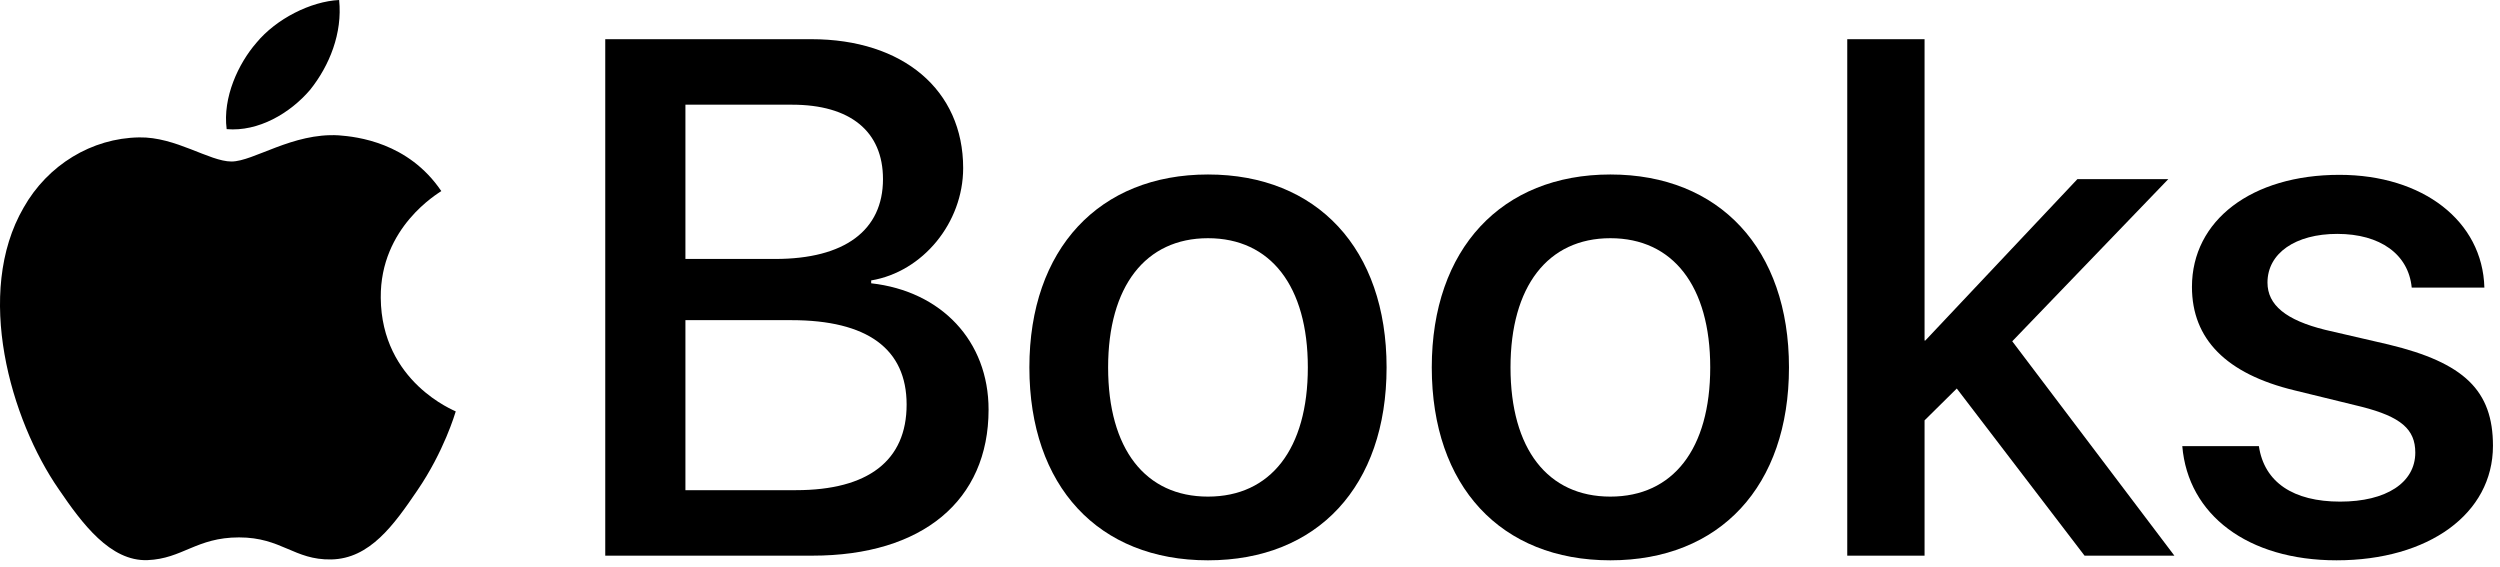
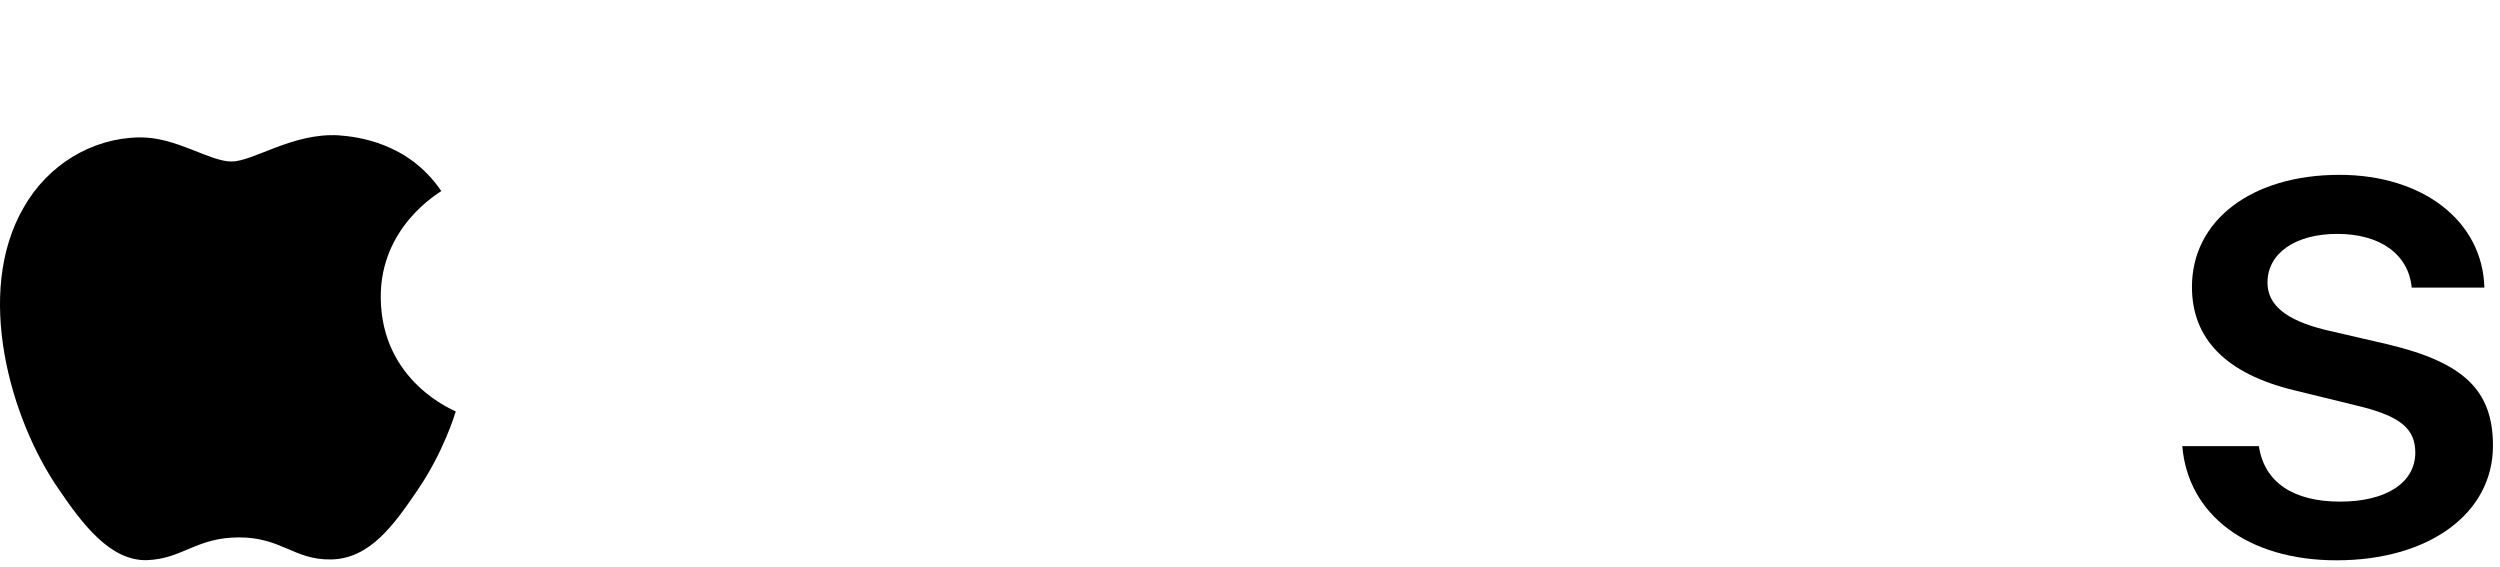
<svg xmlns="http://www.w3.org/2000/svg" version="1.1" id="OL" x="0px" y="0px" width="353.64px" height="80.26px" viewBox="0 0 353.64 80.26" enable-background="new 0 0 353.64 80.26" xml:space="preserve">
  <g>
    <g>
-       <path d="M85.616,78.601V5.544h29.162c12.961,0,21.467,7.189,21.467,18.227    c0,7.746-5.721,14.683-13.012,15.897v0.405    c9.923,1.113,16.606,8.151,16.606,17.872c0,12.859-9.366,20.656-24.909,20.656H85.616    z M96.957,36.631h12.708c9.822,0,15.239-4.051,15.239-11.291    c0-6.784-4.658-10.53-12.859-10.53H96.957V36.631z M112.602,69.337    c10.227,0,15.645-4.202,15.645-12.101s-5.569-11.948-16.303-11.948H96.957v24.049    H112.602z" />
-       <path d="M145.612,51.971c0-16.758,9.872-27.289,25.264-27.289    c15.441,0,25.264,10.531,25.264,27.289c0,16.809-9.771,27.289-25.264,27.289    C155.383,79.26,145.612,68.779,145.612,51.971z M185.001,51.971    c0-11.492-5.266-18.276-14.125-18.276c-8.86,0-14.126,6.834-14.126,18.276    c0,11.544,5.266,18.277,14.126,18.277C179.735,70.248,185.001,63.514,185.001,51.971z" />
-       <path d="M202.533,51.971c0-16.758,9.872-27.289,25.264-27.289    c15.441,0,25.264,10.531,25.264,27.289c0,16.809-9.771,27.289-25.264,27.289    C212.304,79.26,202.533,68.779,202.533,51.971z M241.922,51.971    c0-11.492-5.266-18.276-14.125-18.276c-8.86,0-14.126,6.834-14.126,18.276    c0,11.544,5.266,18.277,14.126,18.277C236.656,70.248,241.922,63.514,241.922,51.971z    " />
-       <path d="M293.859,25.34h12.859l-22.074,22.936l22.935,30.326h-12.708l-18.074-23.644    l-4.557,4.506v19.138H261.305V5.544h10.936v42.63h0.102L293.859,25.34z" />
      <path d="M330.925,24.732c11.796,0,20.251,6.531,20.505,15.948h-10.278    c-0.455-4.708-4.455-7.595-10.53-7.595c-5.924,0-9.873,2.734-9.873,6.886    c0,3.189,2.633,5.316,8.151,6.684l8.961,2.075    c10.733,2.582,14.784,6.531,14.784,14.328c0,9.619-9.113,16.201-22.125,16.201    c-12.556,0-21.011-6.43-21.821-16.15h10.835    c0.76,5.113,4.86,7.848,11.493,7.848c6.53,0,10.632-2.684,10.632-6.937    c0-3.291-2.025-5.062-7.595-6.48l-9.518-2.329    c-9.62-2.329-14.48-7.239-14.48-14.632    C310.065,31.162,318.52,24.732,330.925,24.732z" />
    </g>
    <g>
-       <path d="M43.873,12.699C46.606,9.28,48.461,4.69,47.972,0    c-4.001,0.199-8.883,2.639-11.71,6.061c-2.538,2.93-4.784,7.712-4.199,12.206    C36.555,18.656,41.042,16.021,43.873,12.699" />
      <path d="M47.921,19.144c-6.522-0.389-12.068,3.702-15.182,3.702    c-3.116,0-7.886-3.506-13.045-3.411c-6.714,0.099-12.944,3.895-16.352,9.933    C-3.666,41.446,1.493,59.363,8.308,69.2c3.31,4.867,7.298,10.226,12.554,10.033    c4.966-0.195,6.912-3.215,12.948-3.215c6.031,0,7.785,3.215,13.041,3.118    c5.451-0.097,8.859-4.869,12.168-9.741c3.797-5.548,5.351-10.905,5.449-11.199    c-0.098-0.097-10.511-4.092-10.608-16.071    c-0.098-10.03,8.176-14.8,8.565-15.096    C57.752,20.119,50.452,19.339,47.921,19.144" />
    </g>
  </g>
  <g>
</g>
  <g>
</g>
  <g>
</g>
  <g>
</g>
  <g>
</g>
  <g>
</g>
</svg>